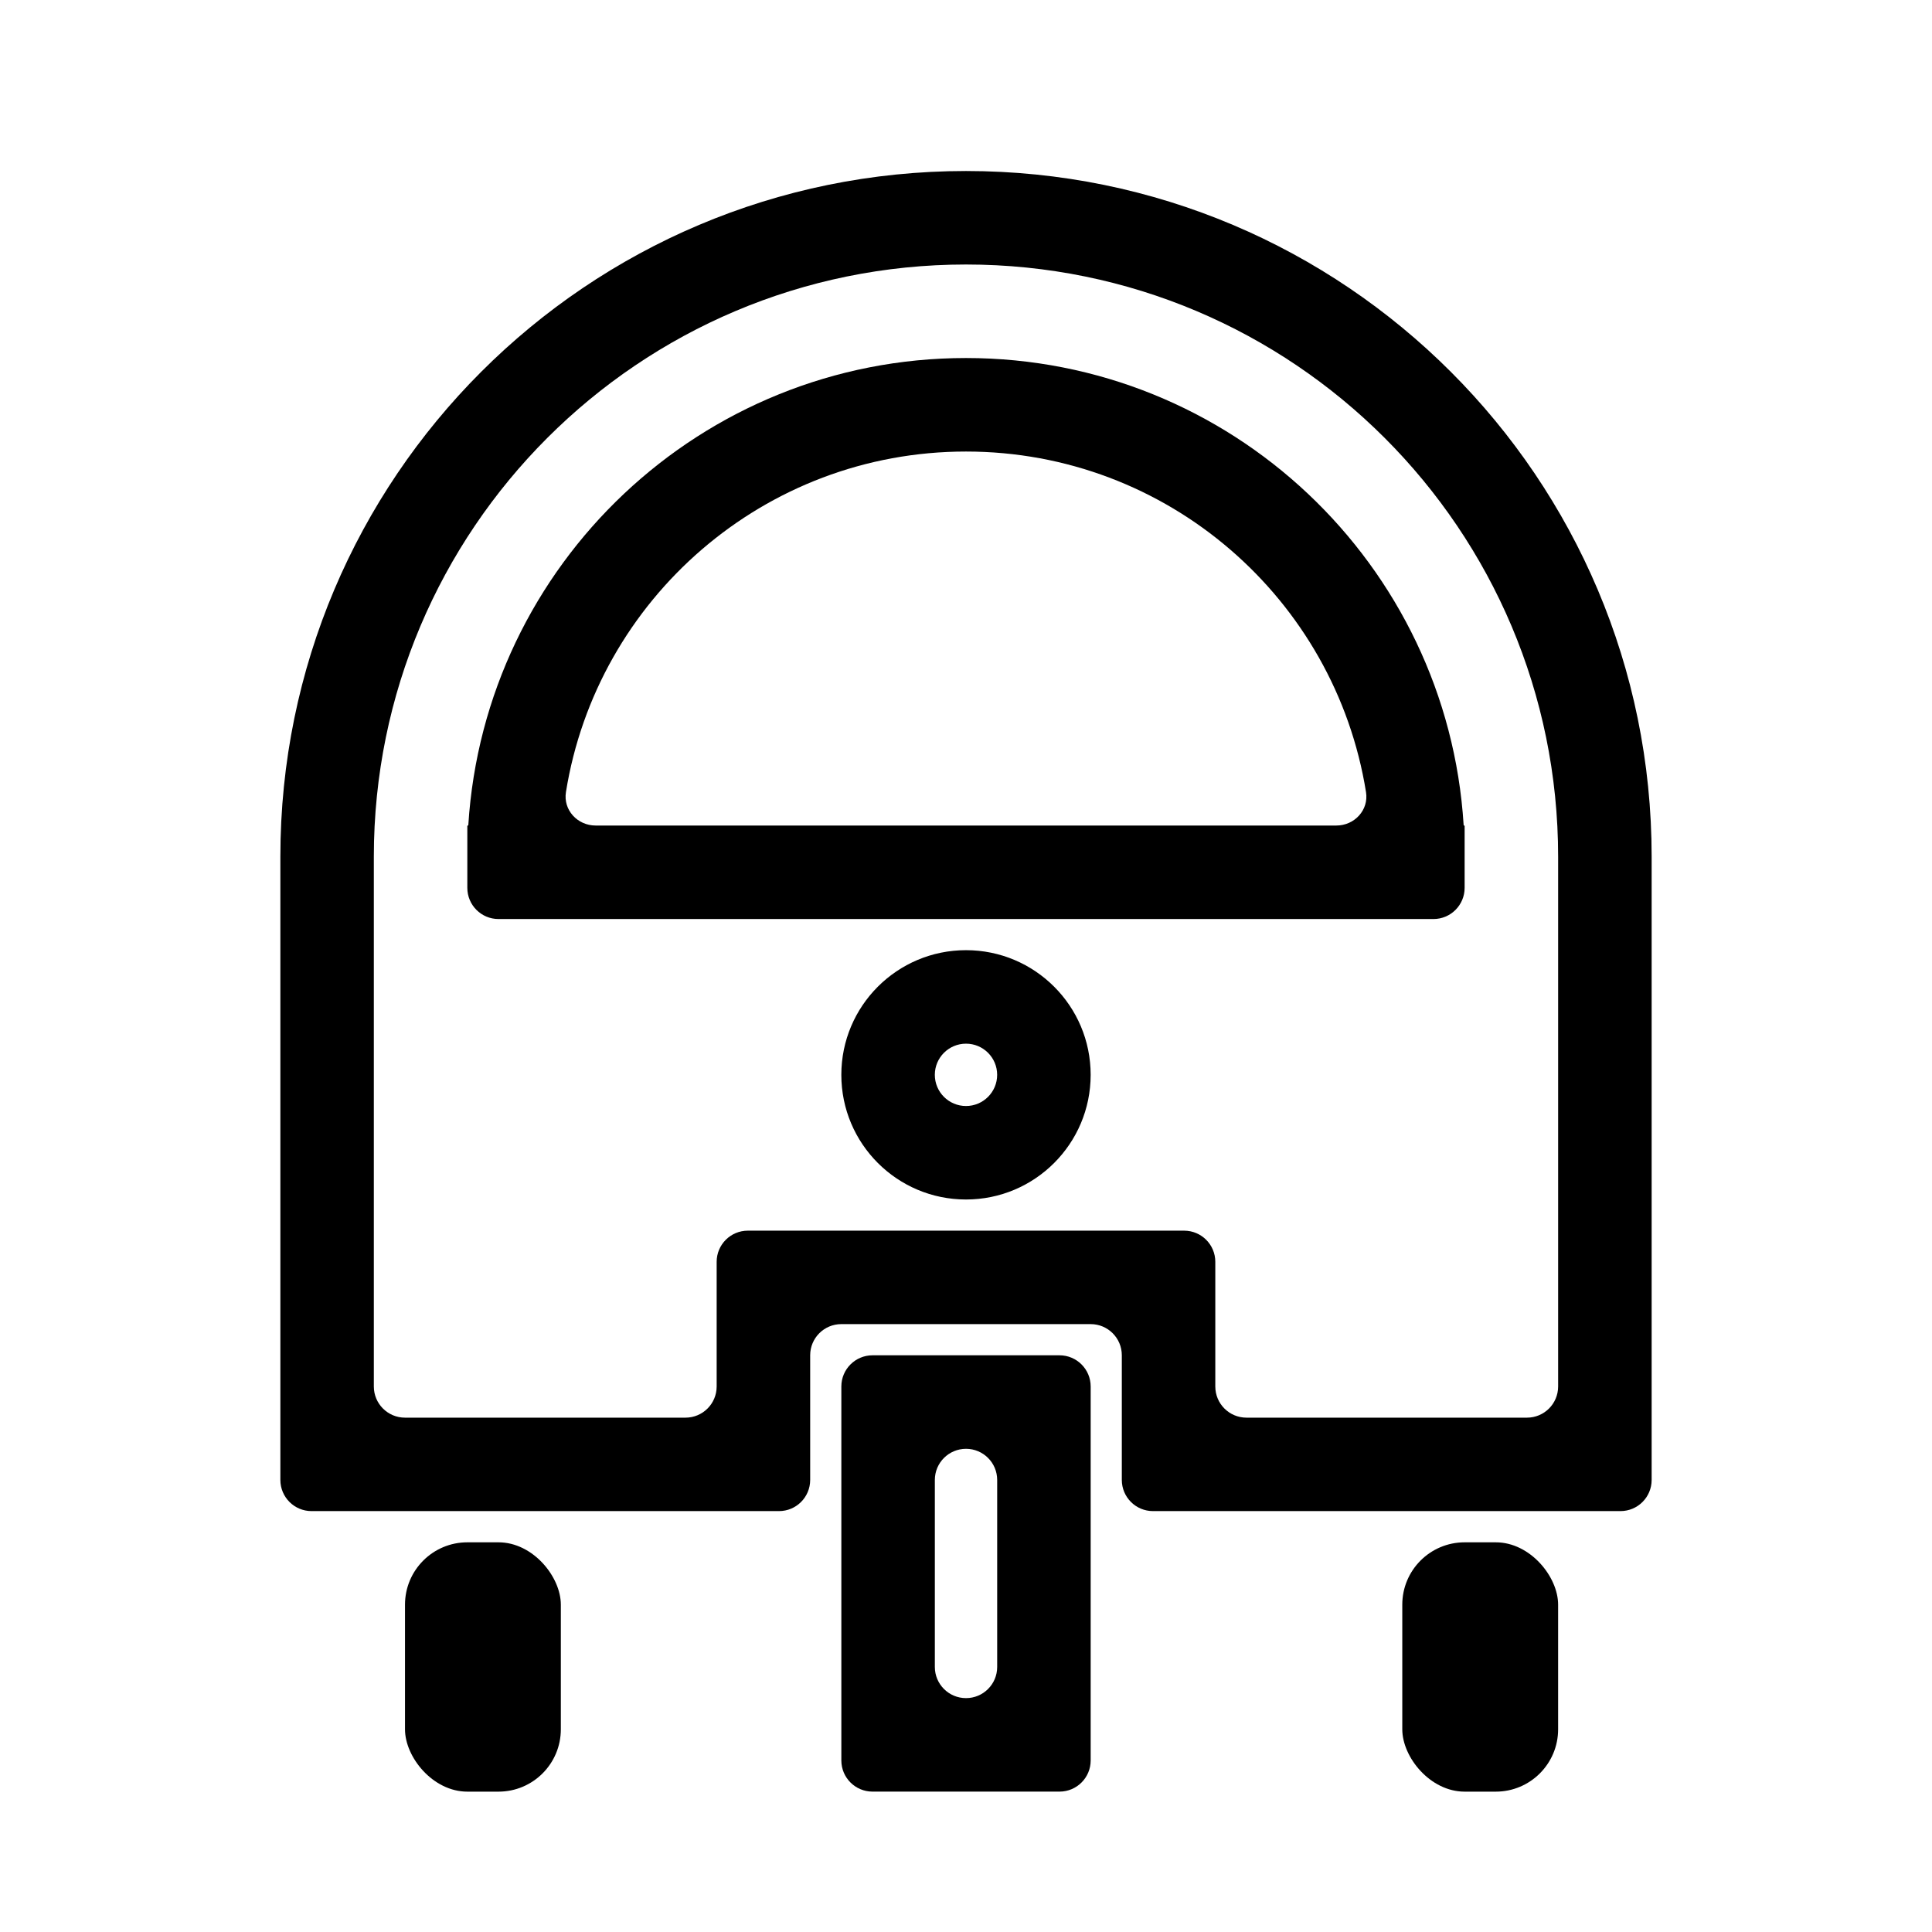
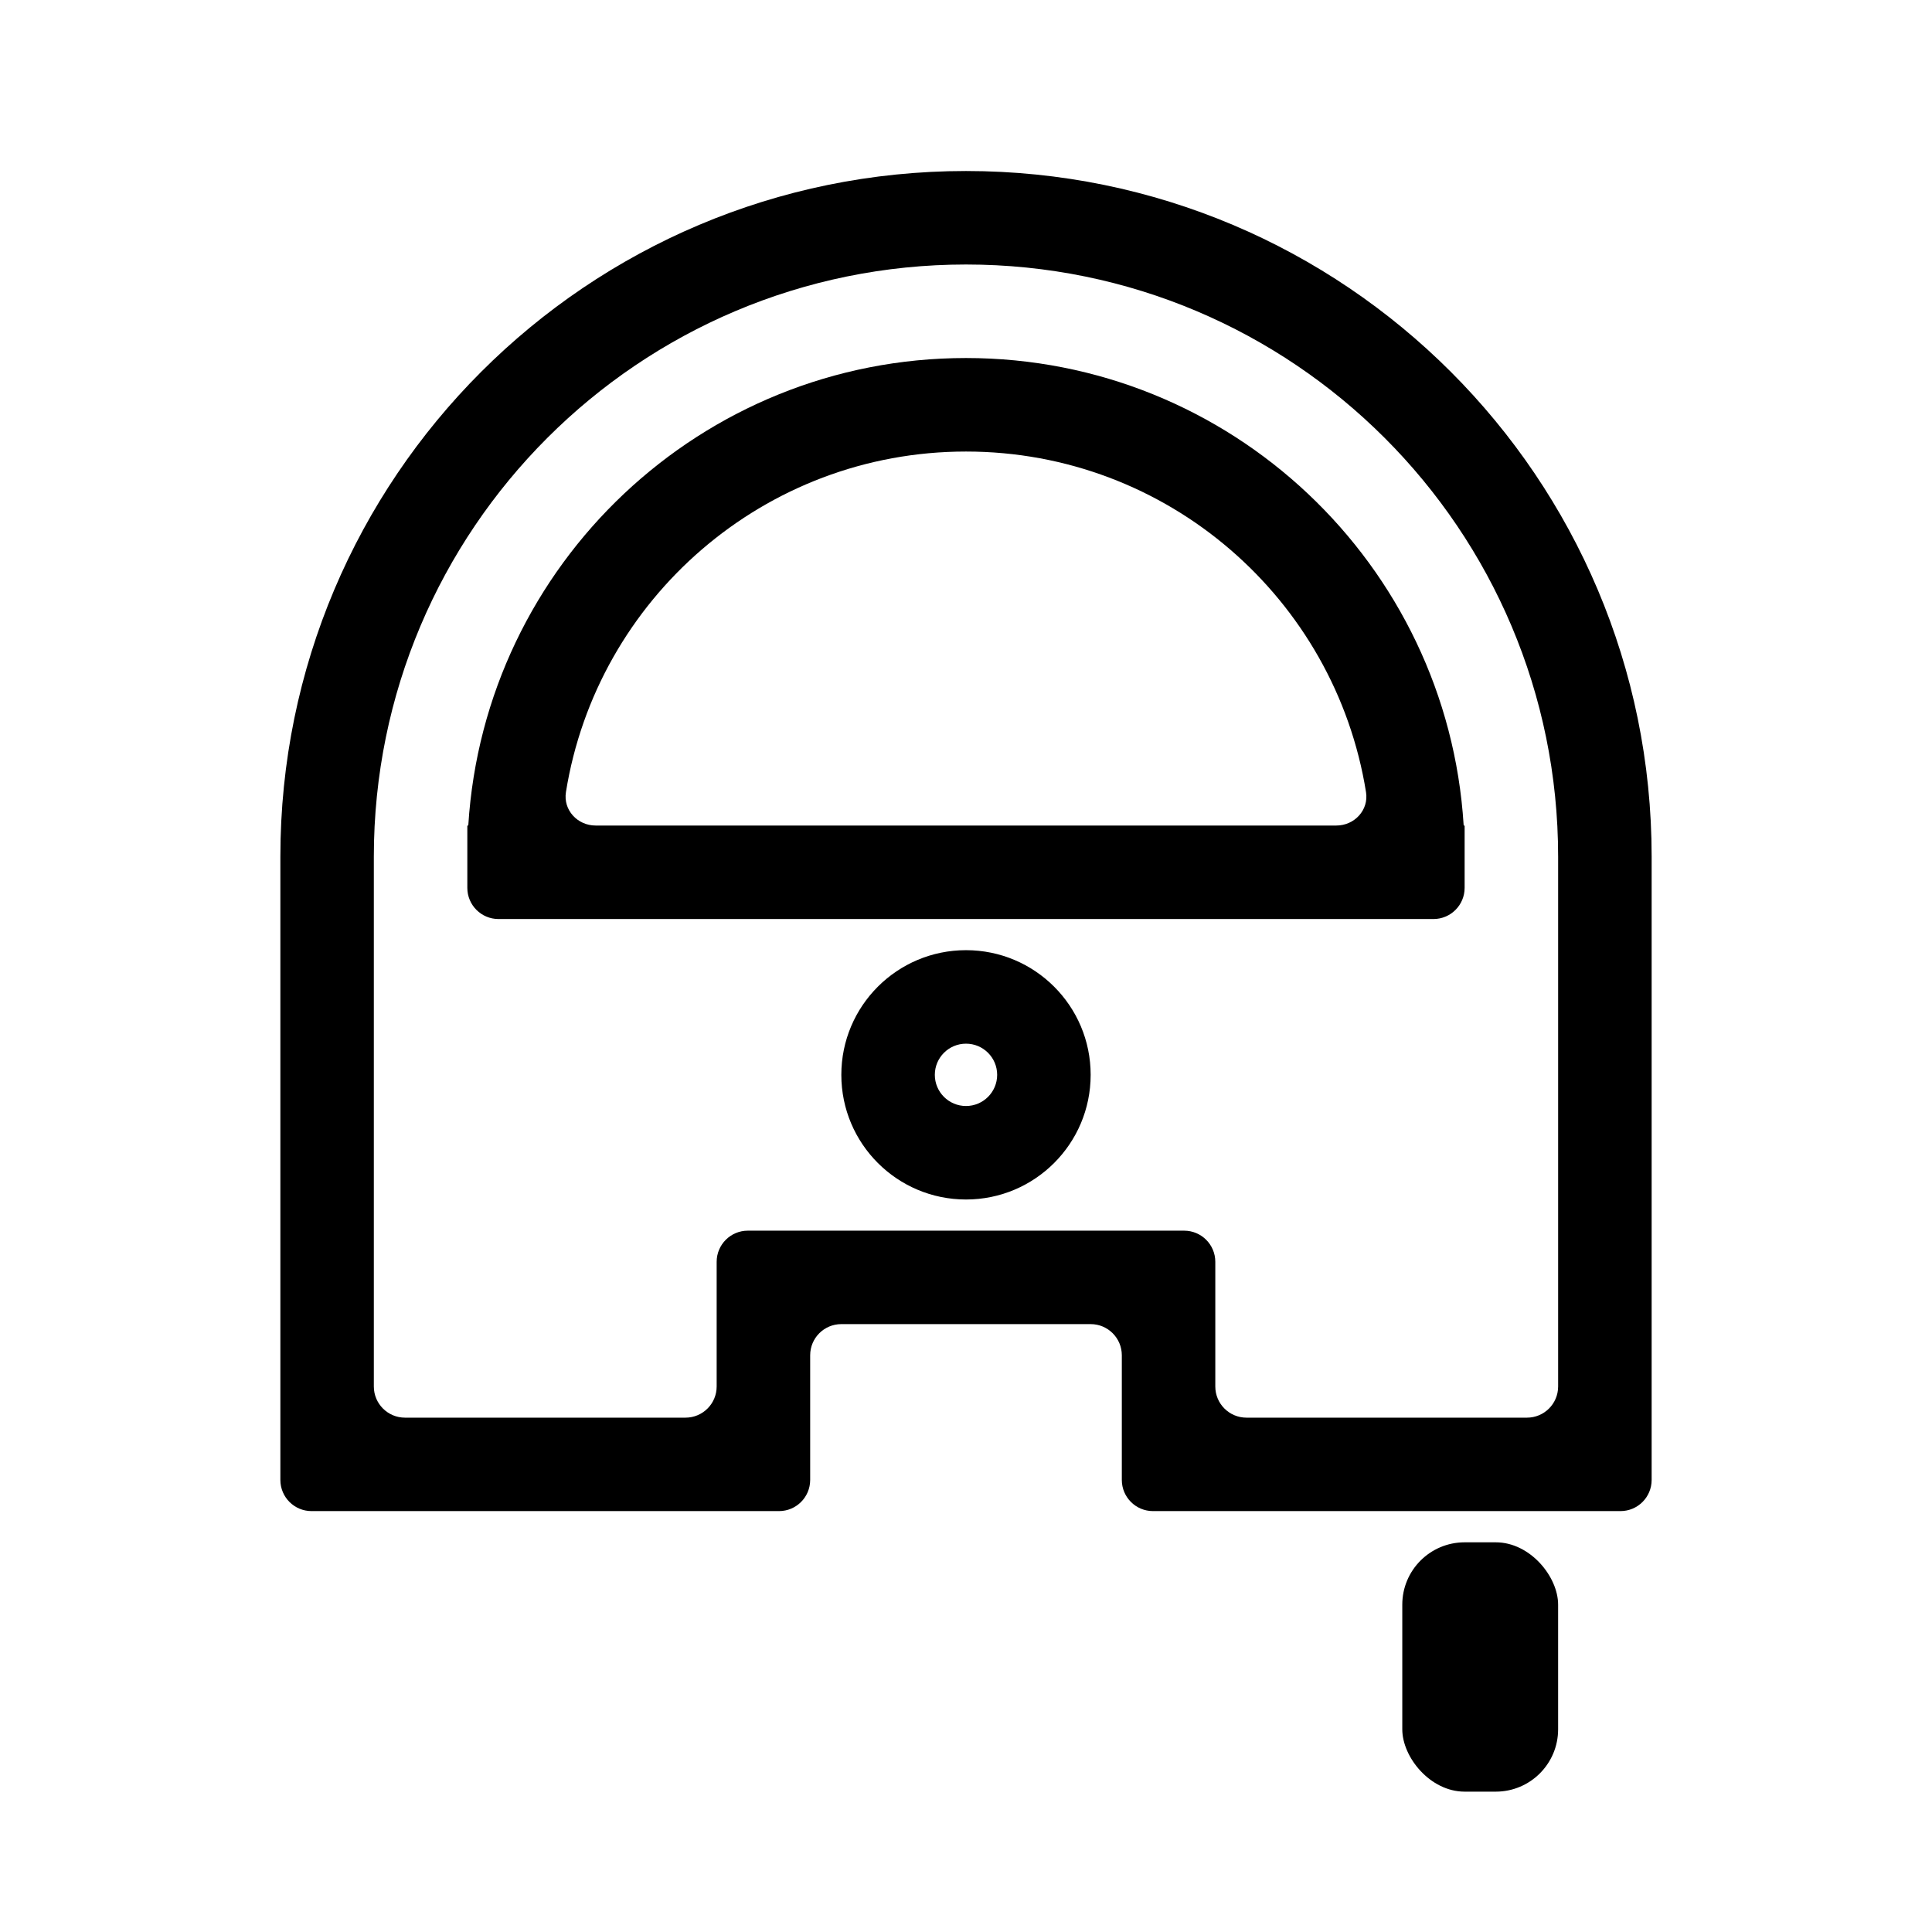
<svg xmlns="http://www.w3.org/2000/svg" fill="#000000" width="800px" height="800px" version="1.1" viewBox="144 144 512 512">
  <g>
-     <path d="m433.04 511.43c0-4.562-3.699-8.262-8.258-8.262h-49.555c-4.562 0-8.262 3.699-8.262 8.262v99.109c0 4.562 3.699 8.258 8.262 8.258h49.555c4.559 0 8.258-3.695 8.258-8.258zm-24.777 24.777c0-4.562-3.699-8.258-8.258-8.258-4.562 0-8.262 3.695-8.262 8.258v49.555c0 4.562 3.699 8.258 8.262 8.258 4.559 0 8.258-3.695 8.258-8.258z" fill-rule="evenodd" />
    <path d="m400 189.32c-100.35 0-181.7 81.352-181.7 181.7v165.18c0 4.562 3.699 8.258 8.258 8.258h123.89c4.559 0 8.258-3.695 8.258-8.258v-33.039c0-4.559 3.695-8.258 8.258-8.258h66.074c4.562 0 8.258 3.699 8.258 8.258v33.039c0 4.562 3.699 8.258 8.262 8.258h123.89c4.562 0 8.258-3.695 8.258-8.258v-165.18c0-100.35-81.348-181.7-181.7-181.7zm0 24.777c-86.668 0-156.93 70.258-156.93 156.93v140.41c0 4.562 3.699 8.258 8.258 8.258h74.332c4.562 0 8.262-3.695 8.262-8.258v-33.039c0-4.559 3.695-8.258 8.258-8.258h115.63c4.562 0 8.258 3.699 8.258 8.258v33.039c0 4.562 3.699 8.258 8.262 8.258h74.332c4.562 0 8.258-3.695 8.258-8.258v-140.41c0-86.668-70.258-156.93-156.92-156.93z" fill-rule="evenodd" />
    <path d="m400 461.88c18.242 0 33.035-14.793 33.035-33.039s-14.793-33.035-33.035-33.035c-18.246 0-33.039 14.789-33.039 33.035s14.793 33.039 33.039 33.039zm0-24.777c4.559 0 8.258-3.699 8.258-8.262 0-4.559-3.699-8.258-8.258-8.258-4.562 0-8.262 3.699-8.262 8.258 0 4.562 3.699 8.262 8.262 8.262z" fill-rule="evenodd" />
-     <path d="m267.85 552.73h8.258c9.121 0 16.52 9.121 16.52 16.52v33.035c0 9.121-7.394 16.52-16.52 16.52h-8.258c-9.121 0-16.52-9.121-16.52-16.52v-33.035c0-9.121 7.394-16.52 16.52-16.52z" />
    <path d="m532.14 552.73h8.258c9.121 0 16.52 9.121 16.52 16.52v33.035c0 9.121-7.394 16.52-16.52 16.52h-8.258c-9.121 0-16.52-9.121-16.52-16.52v-33.035c0-9.121 7.394-16.52 16.52-16.52z" />
    <path d="m400 238.88c70.164 0 127.56 54.688 131.88 123.77 0.004 0.07 0.062 0.125 0.133 0.125s0.129 0.059 0.129 0.129v16.387c0 4.562-3.695 8.262-8.258 8.262h-247.78c-4.559 0-8.258-3.699-8.258-8.262v-16.387c0-0.07 0.059-0.129 0.129-0.129 0.07 0 0.129-0.055 0.133-0.125 4.324-69.078 61.719-123.77 131.89-123.77zm-106.02 115.04c-0.758 4.75 3.062 8.855 7.871 8.855h196.29c4.809 0 8.629-4.106 7.867-8.855-8.195-51.164-52.539-90.258-106.01-90.258-53.477 0-97.82 39.094-106.02 90.258z" fill-rule="evenodd" />
  </g>
</svg>